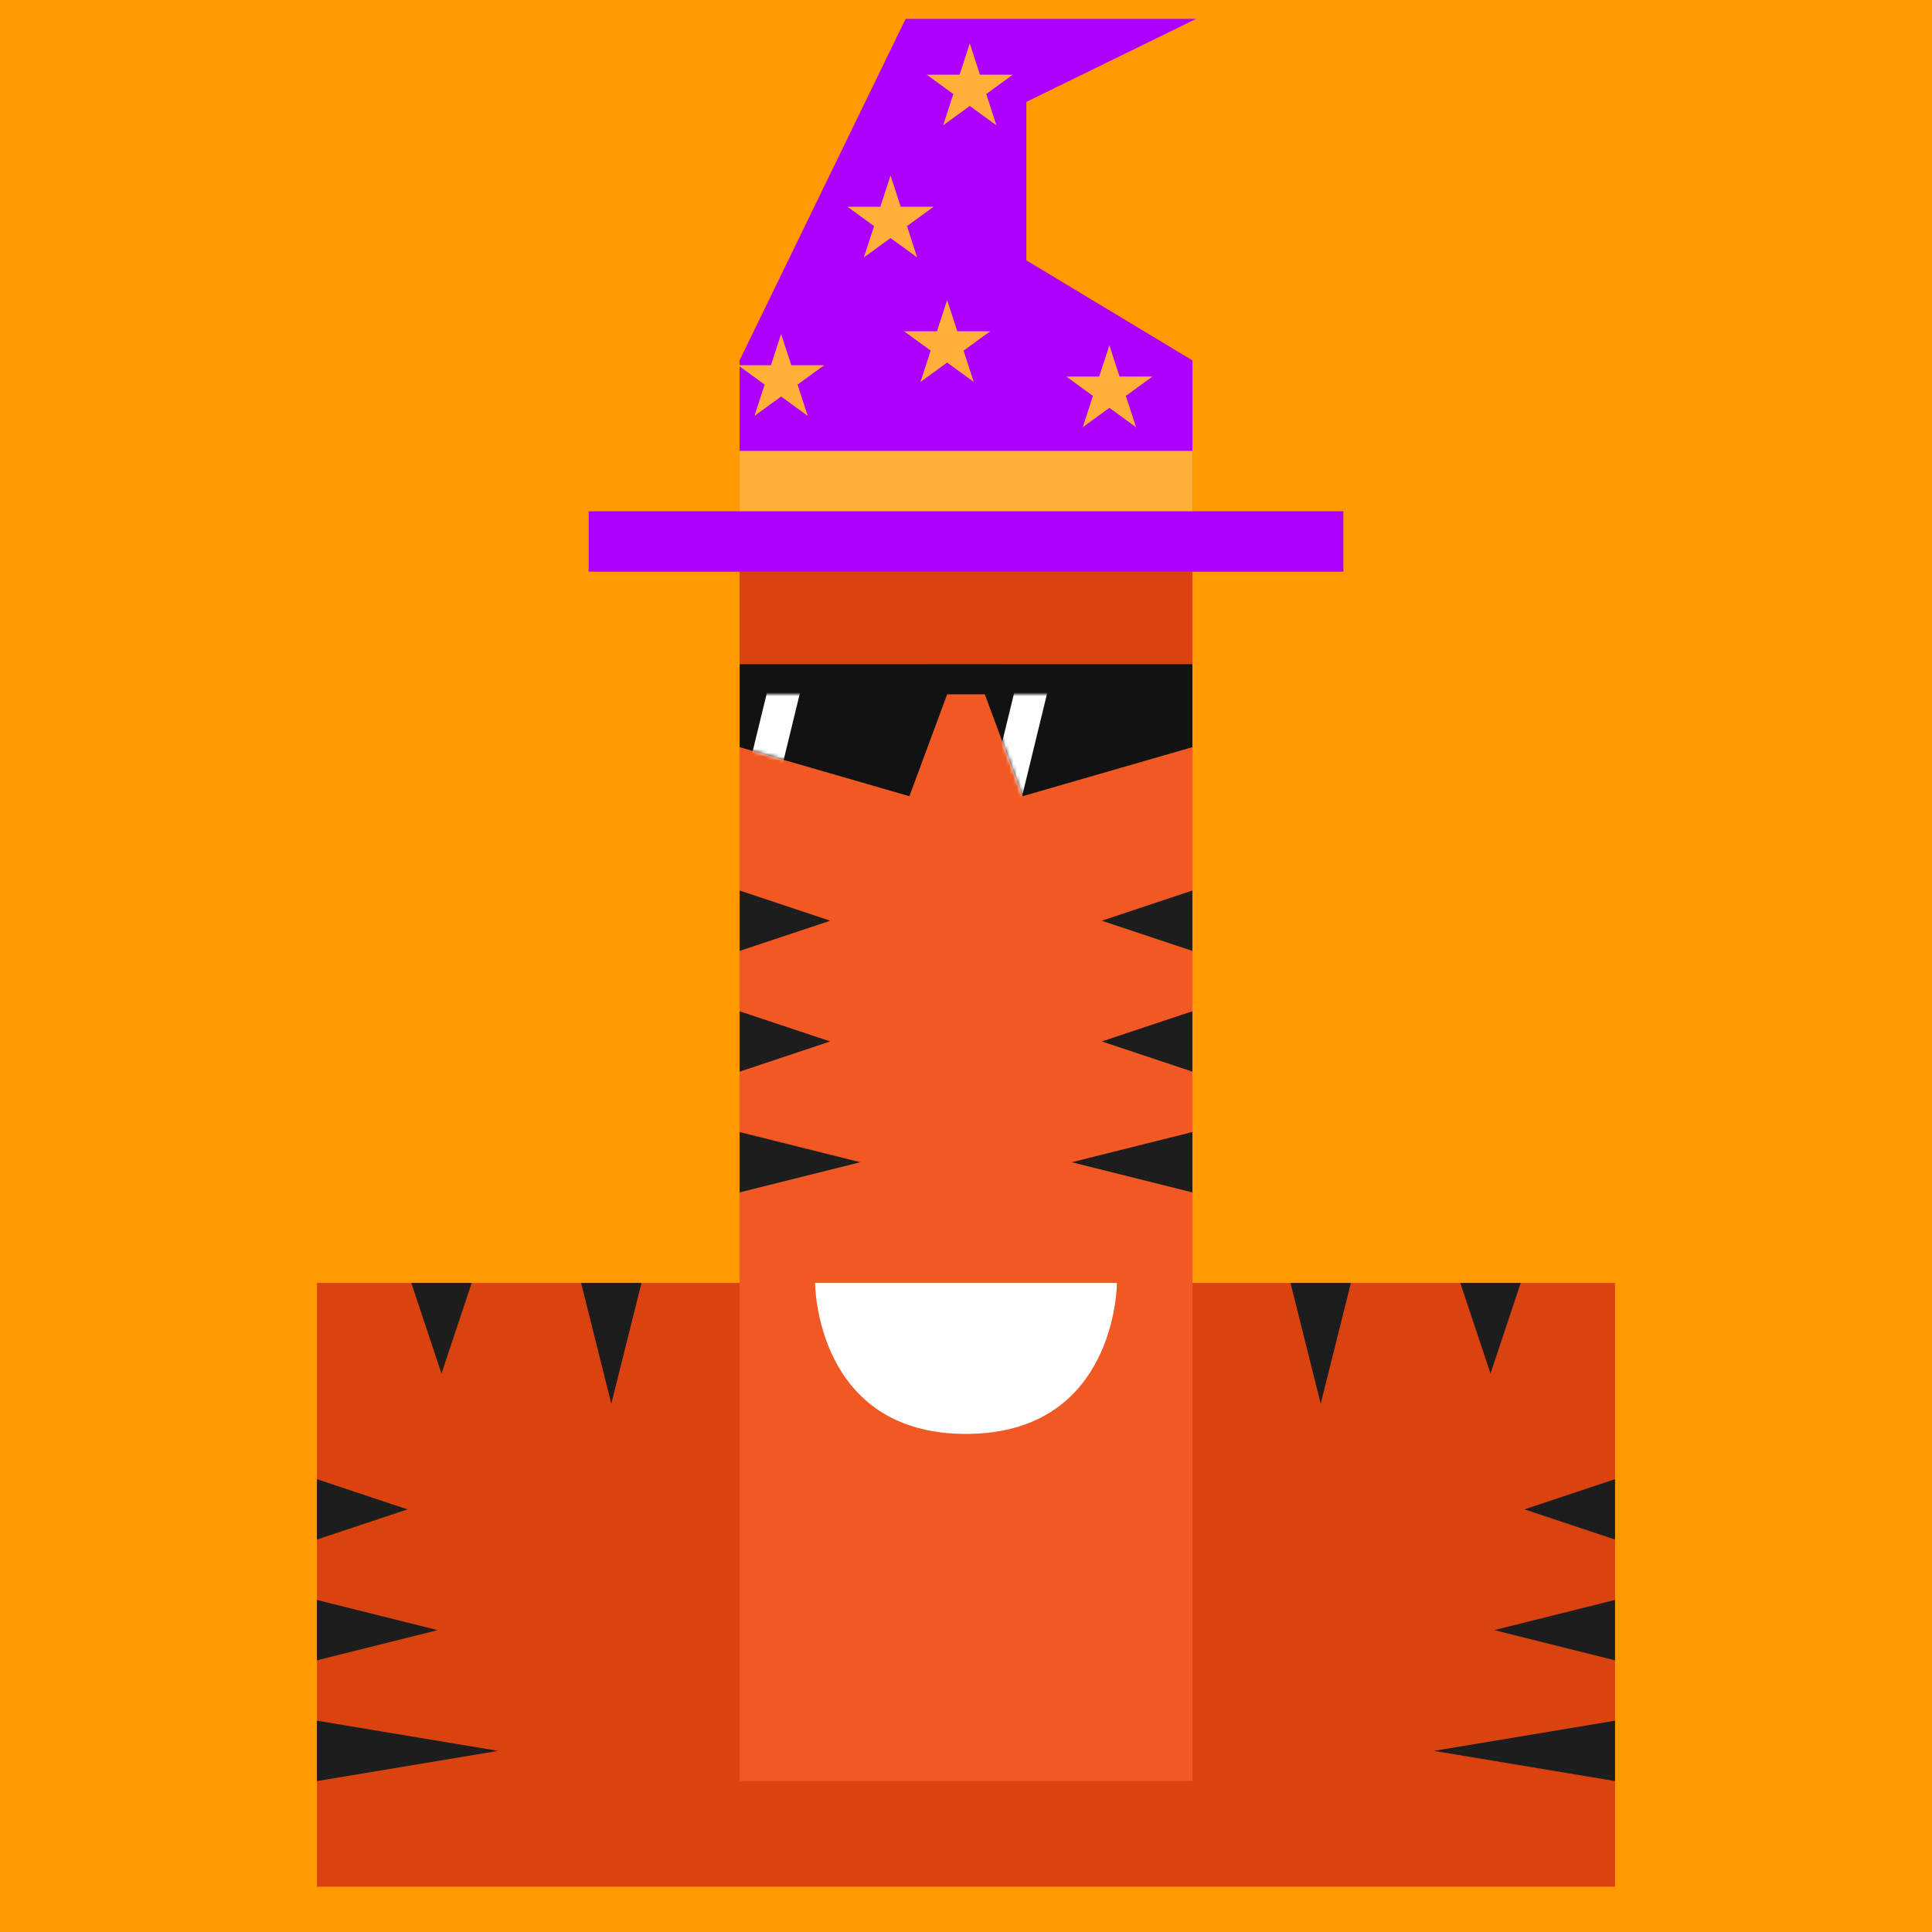
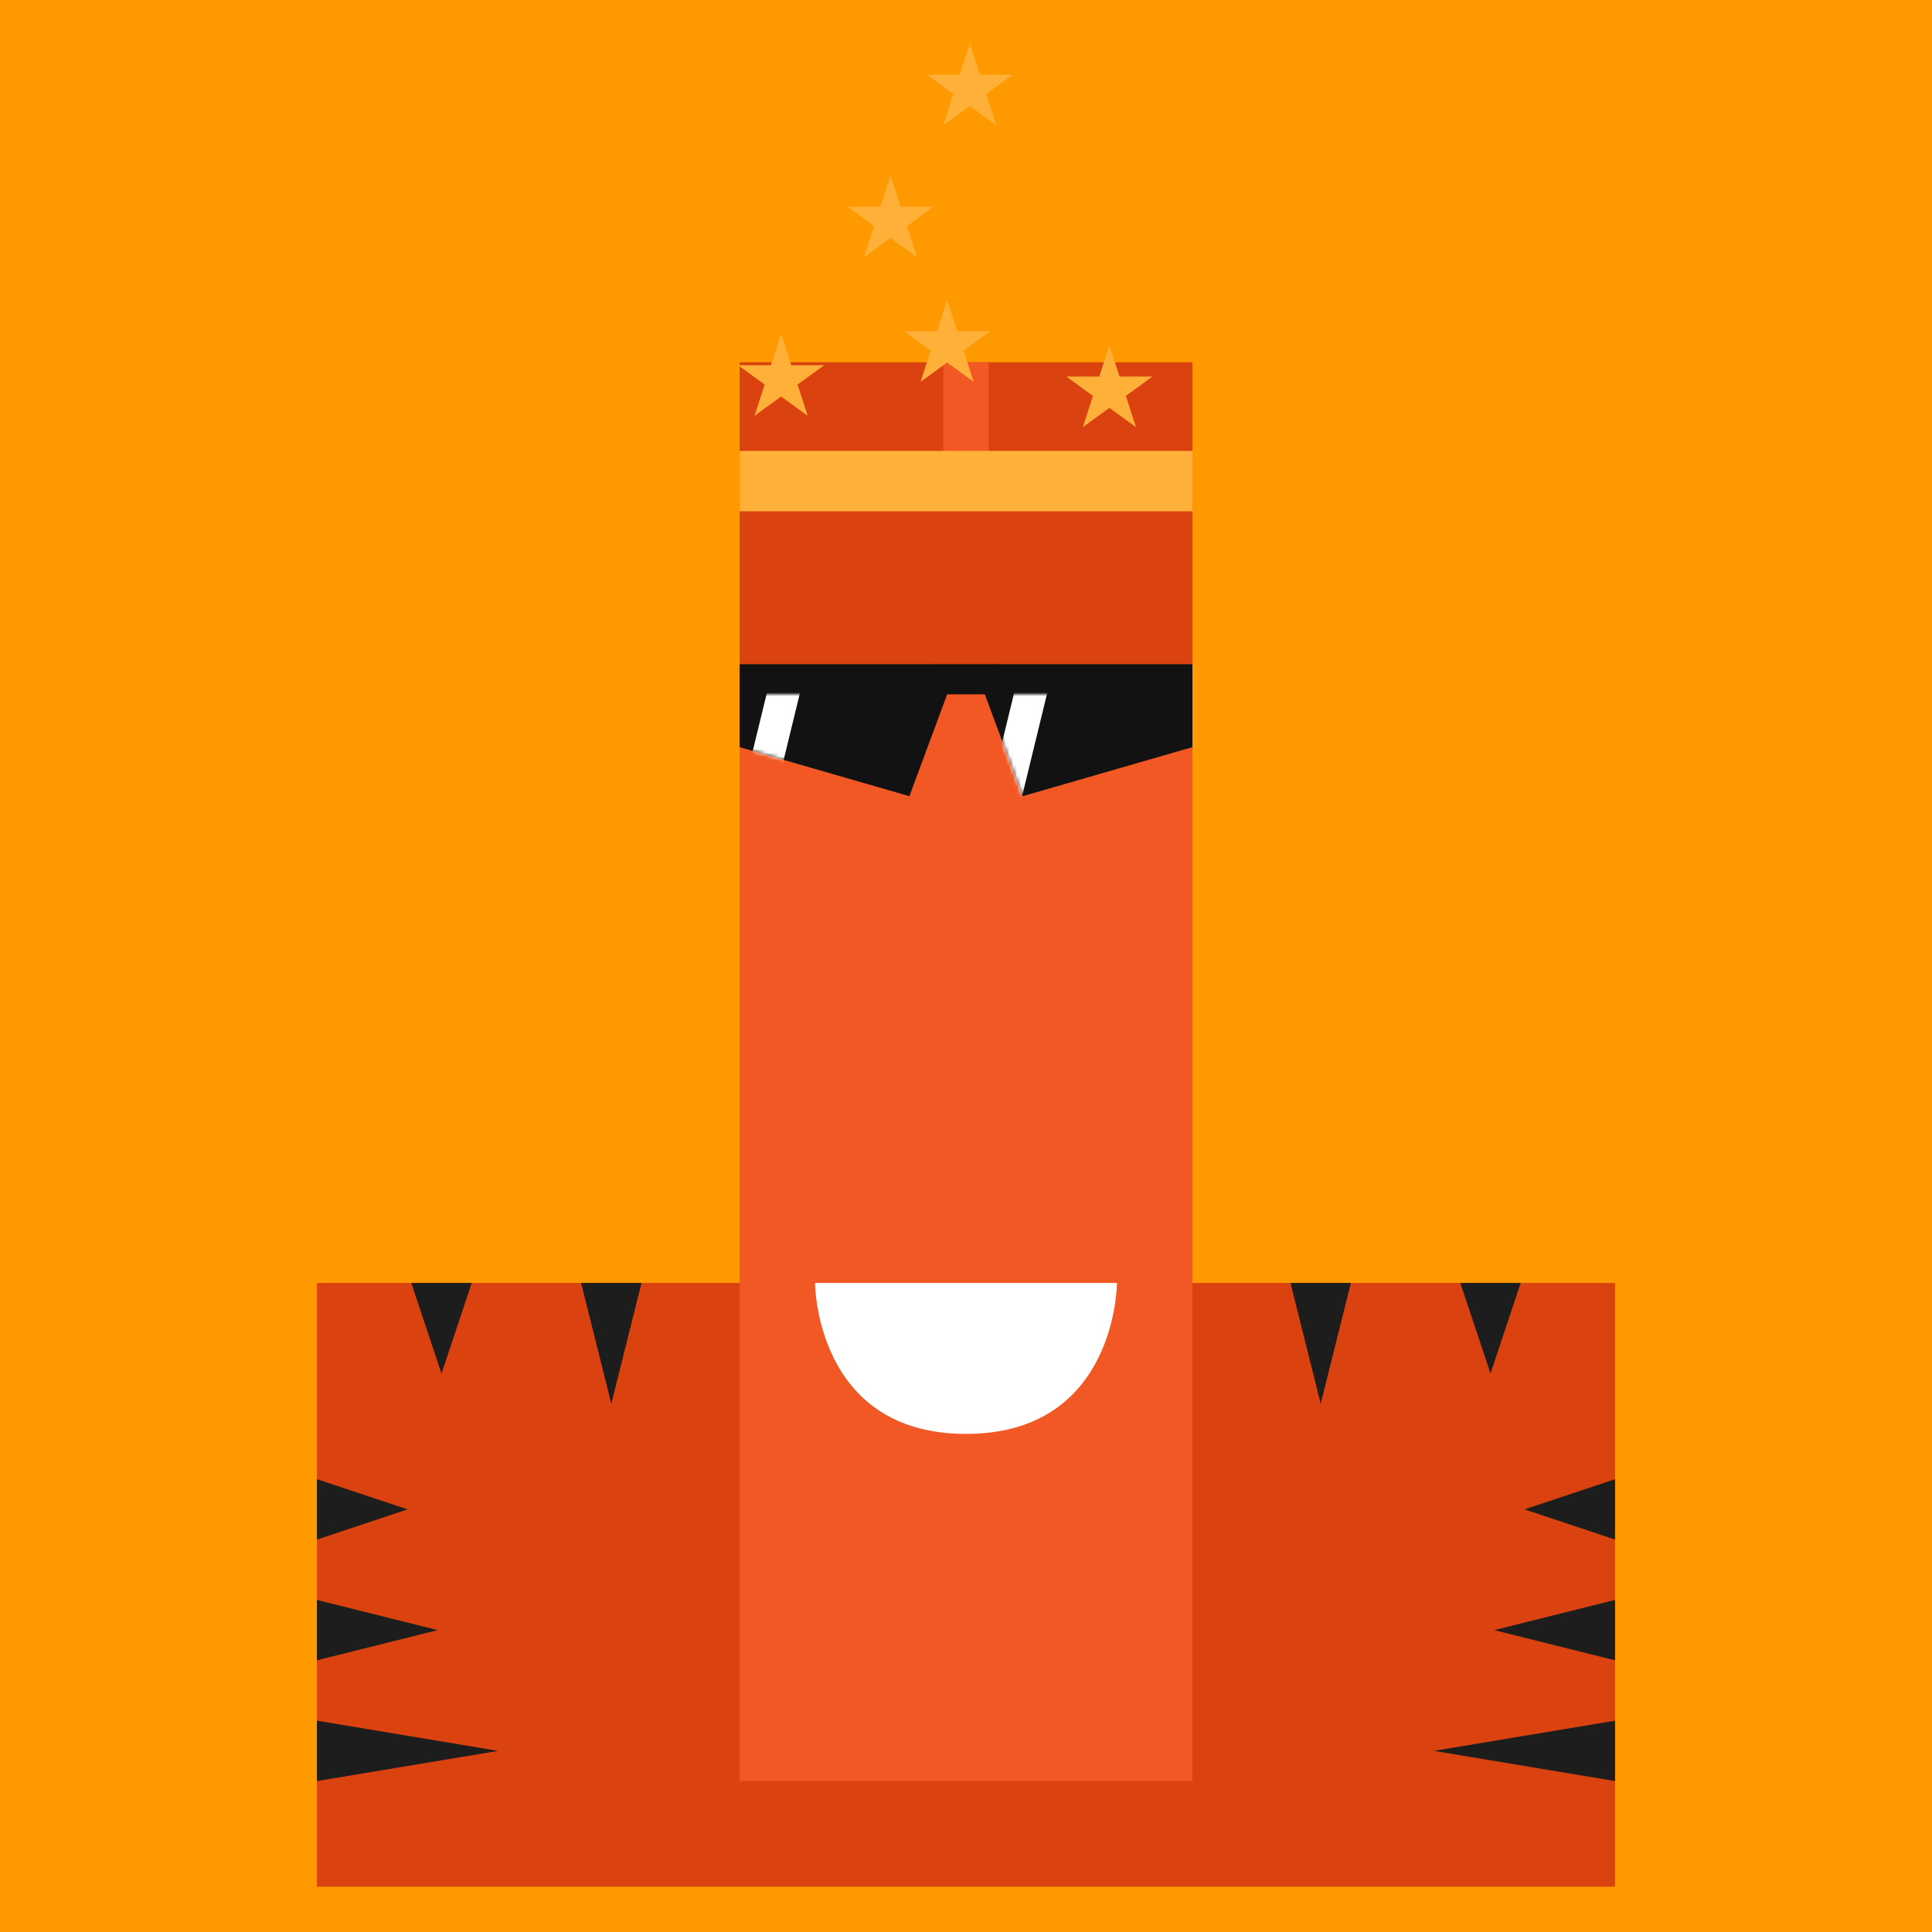
<svg xmlns="http://www.w3.org/2000/svg" width="512" height="512" fill="none">
  <path fill="#F90" d="M0 0h512v512H0z" />
  <path fill="#DA420F" d="M84 340h344v160H84z" />
  <path fill="#1D1D1D" d="m108 400-24-8v16l24-8ZM404 400l24-8v16l-24-8ZM116 432l-32-8v16l32-8ZM396 432l32-8v16l-32-8ZM132 464l-48-8v16l48-8ZM380 464l48-8v16l-48-8ZM125 340h-16l8 24 8-24ZM387 340h16l-8 24-8-24ZM342 340h16l-8 32-8-32ZM170 340h-16l8 32 8-32Z" />
  <g>
    <animateTransform attributeName="transform" dur="0.4s" keyTimes="0;0.5;1" repeatCount="indefinite" type="translate" values="0 0;0 28;0 0" />
    <path fill="#F15824" d="M196 176h120v296H196z" />
-     <path fill="#1D1D1D" d="m292 276 24-8v16l-24-8ZM292 244l24-8v16l-24-8ZM220 276l-24-8v16l24-8ZM228 308l-32-8v16l32-8ZM284 308l32-8v16l-32-8ZM220 244l-24-8v16l24-8Z" />
    <path fill="#DA420F" d="M196 96h120v80H196z" />
    <path fill="#F15824" d="M250 96h12v36h-12z">
      <animate attributeName="fill" begin="5s" dur="0.4s" repeatCount="5" values="#F15824; #fff; #F15824" />
    </path>
-     <path fill="#AD00FF" d="M316 135.5H196v-40L240 5h77l-45 22v42l44 26.5v40ZM156 135.5h200v16H156z" />
    <path fill="#FFB039" d="M196 119.5h120v16H196zM257 11.5l2.694 8.292h8.719l-7.054 5.124 2.694 8.292L257 28.084l-7.053 5.124 2.694-8.292-7.054-5.124h8.719L257 11.5ZM236 46.5l2.694 8.292h8.719l-7.054 5.124 2.694 8.292L236 63.084l-7.053 5.124 2.694-8.292-7.054-5.124h8.719L236 46.5ZM251 79.5l2.694 8.292h8.719l-7.054 5.124 2.694 8.292L251 96.084l-7.053 5.124 2.694-8.292-7.054-5.124h8.719L251 79.5ZM207 88.5l2.694 8.292h8.719l-7.054 5.124 2.694 8.292-7.053-5.124-7.053 5.124 2.694-8.292-7.054-5.124h8.719L207 88.5ZM294 91.5l2.694 8.292h8.719l-7.054 5.124 2.694 8.292-7.053-5.124-7.053 5.124 2.694-8.292-7.054-5.124h8.719L294 91.5Z" />
    <path fill="#121212" d="M196 176h50.667l5.333 5.333L241 211l-45-13v-22ZM316 176h-50.667L260 181.333 271 211l45-13v-22Z" />
    <path fill="#121212" d="M246.666 176h18.667v8h-18.667z" />
    <mask id="a" width="55" height="27" x="196" y="184" maskUnits="userSpaceOnUse" style="mask-type:alpha">
      <path fill="#121212" d="M196 184h55l-10 27-45-13v-14Z" />
    </mask>
    <g mask="url(#a)">
      <path fill="#FFF" d="M204.112 180h8.77l-10.524 43.235h-8.77L204.112 180Z">
        <animateTransform attributeName="transform" dur="4s" keyTimes="0;0.1;0.3;1" repeatCount="indefinite" type="translate" values="-32 0;-32 0;48 0;48 0" />
      </path>
    </g>
    <mask id="b" width="55" height="27" x="261" y="184" maskUnits="userSpaceOnUse" style="mask-type:alpha">
      <path fill="#121212" d="M316 184h-55l10 27 45-13v-14Z" />
    </mask>
    <g mask="url(#b)">
      <path fill="#FFF" d="M269.641 180h8.77l-10.524 43.235h-8.77L269.641 180Z">
        <animateTransform attributeName="transform" dur="4s" keyTimes="0;0.1;0.3;1" repeatCount="indefinite" type="translate" values="-32 0;-32 0;48 0;48 0" />
      </path>
    </g>
    <path fill="#fff" d="M296 340h-80s0 40 40 40 40-40 40-40Z" />
  </g>
</svg>